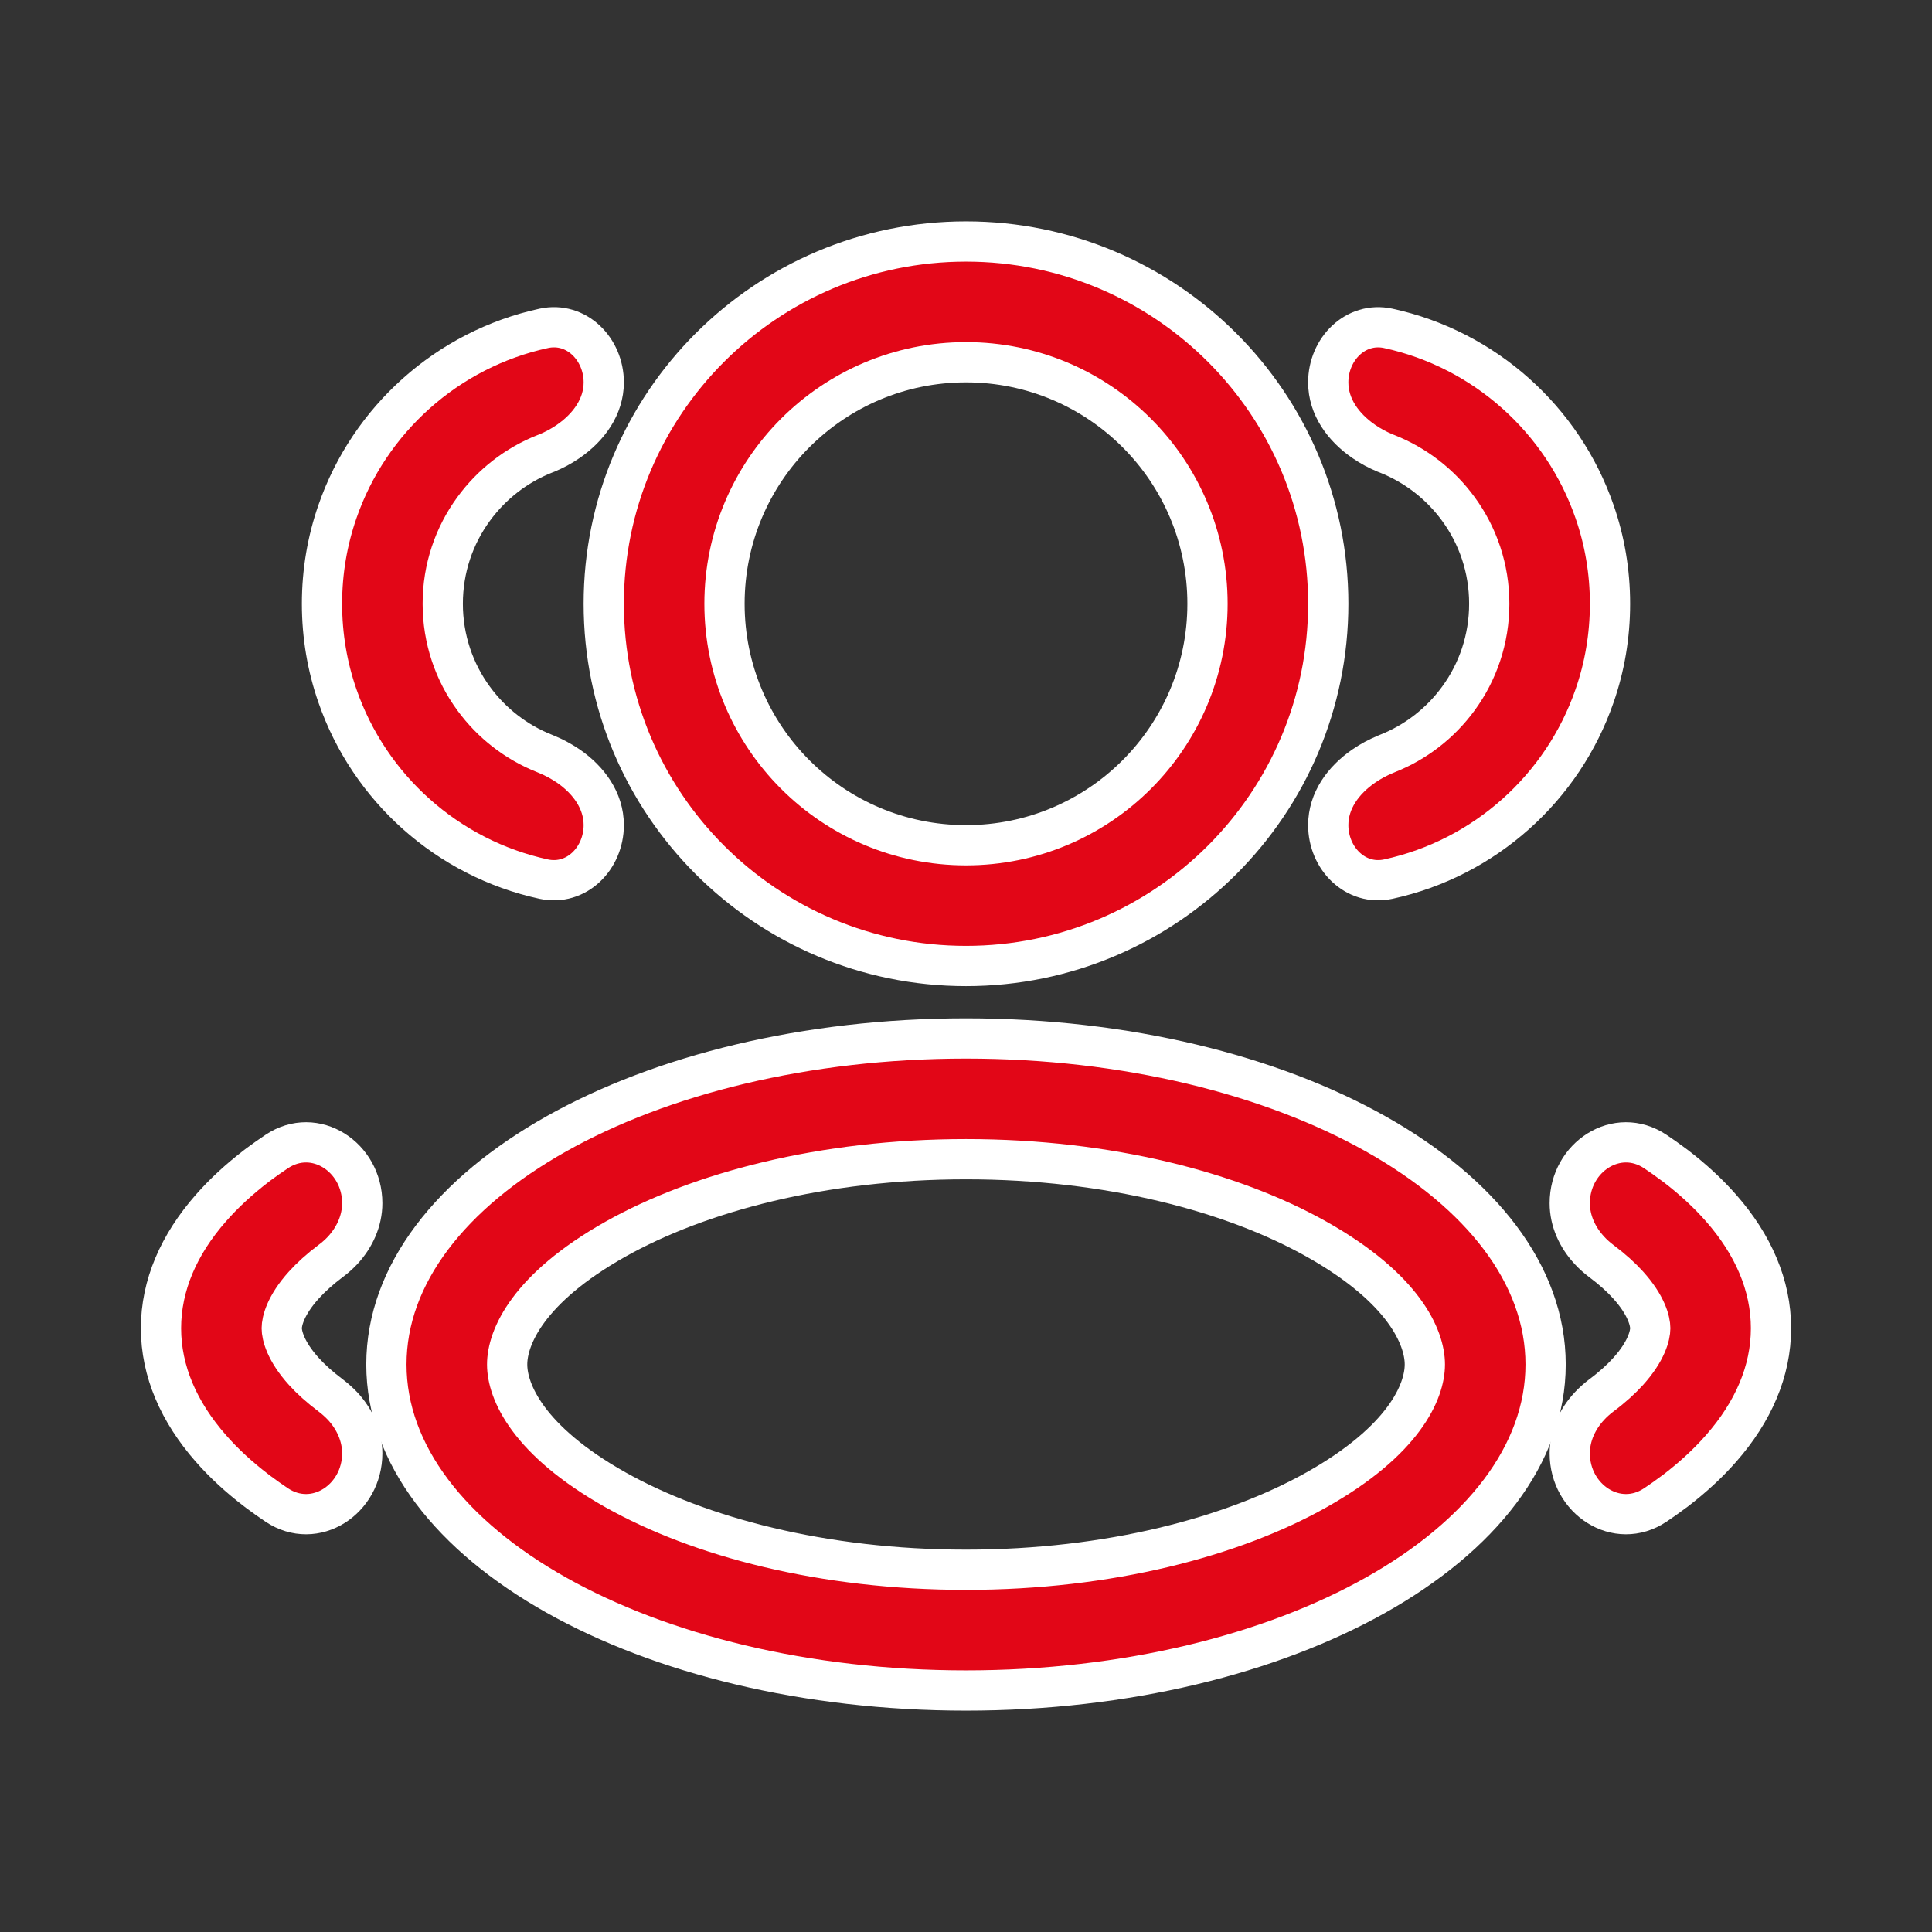
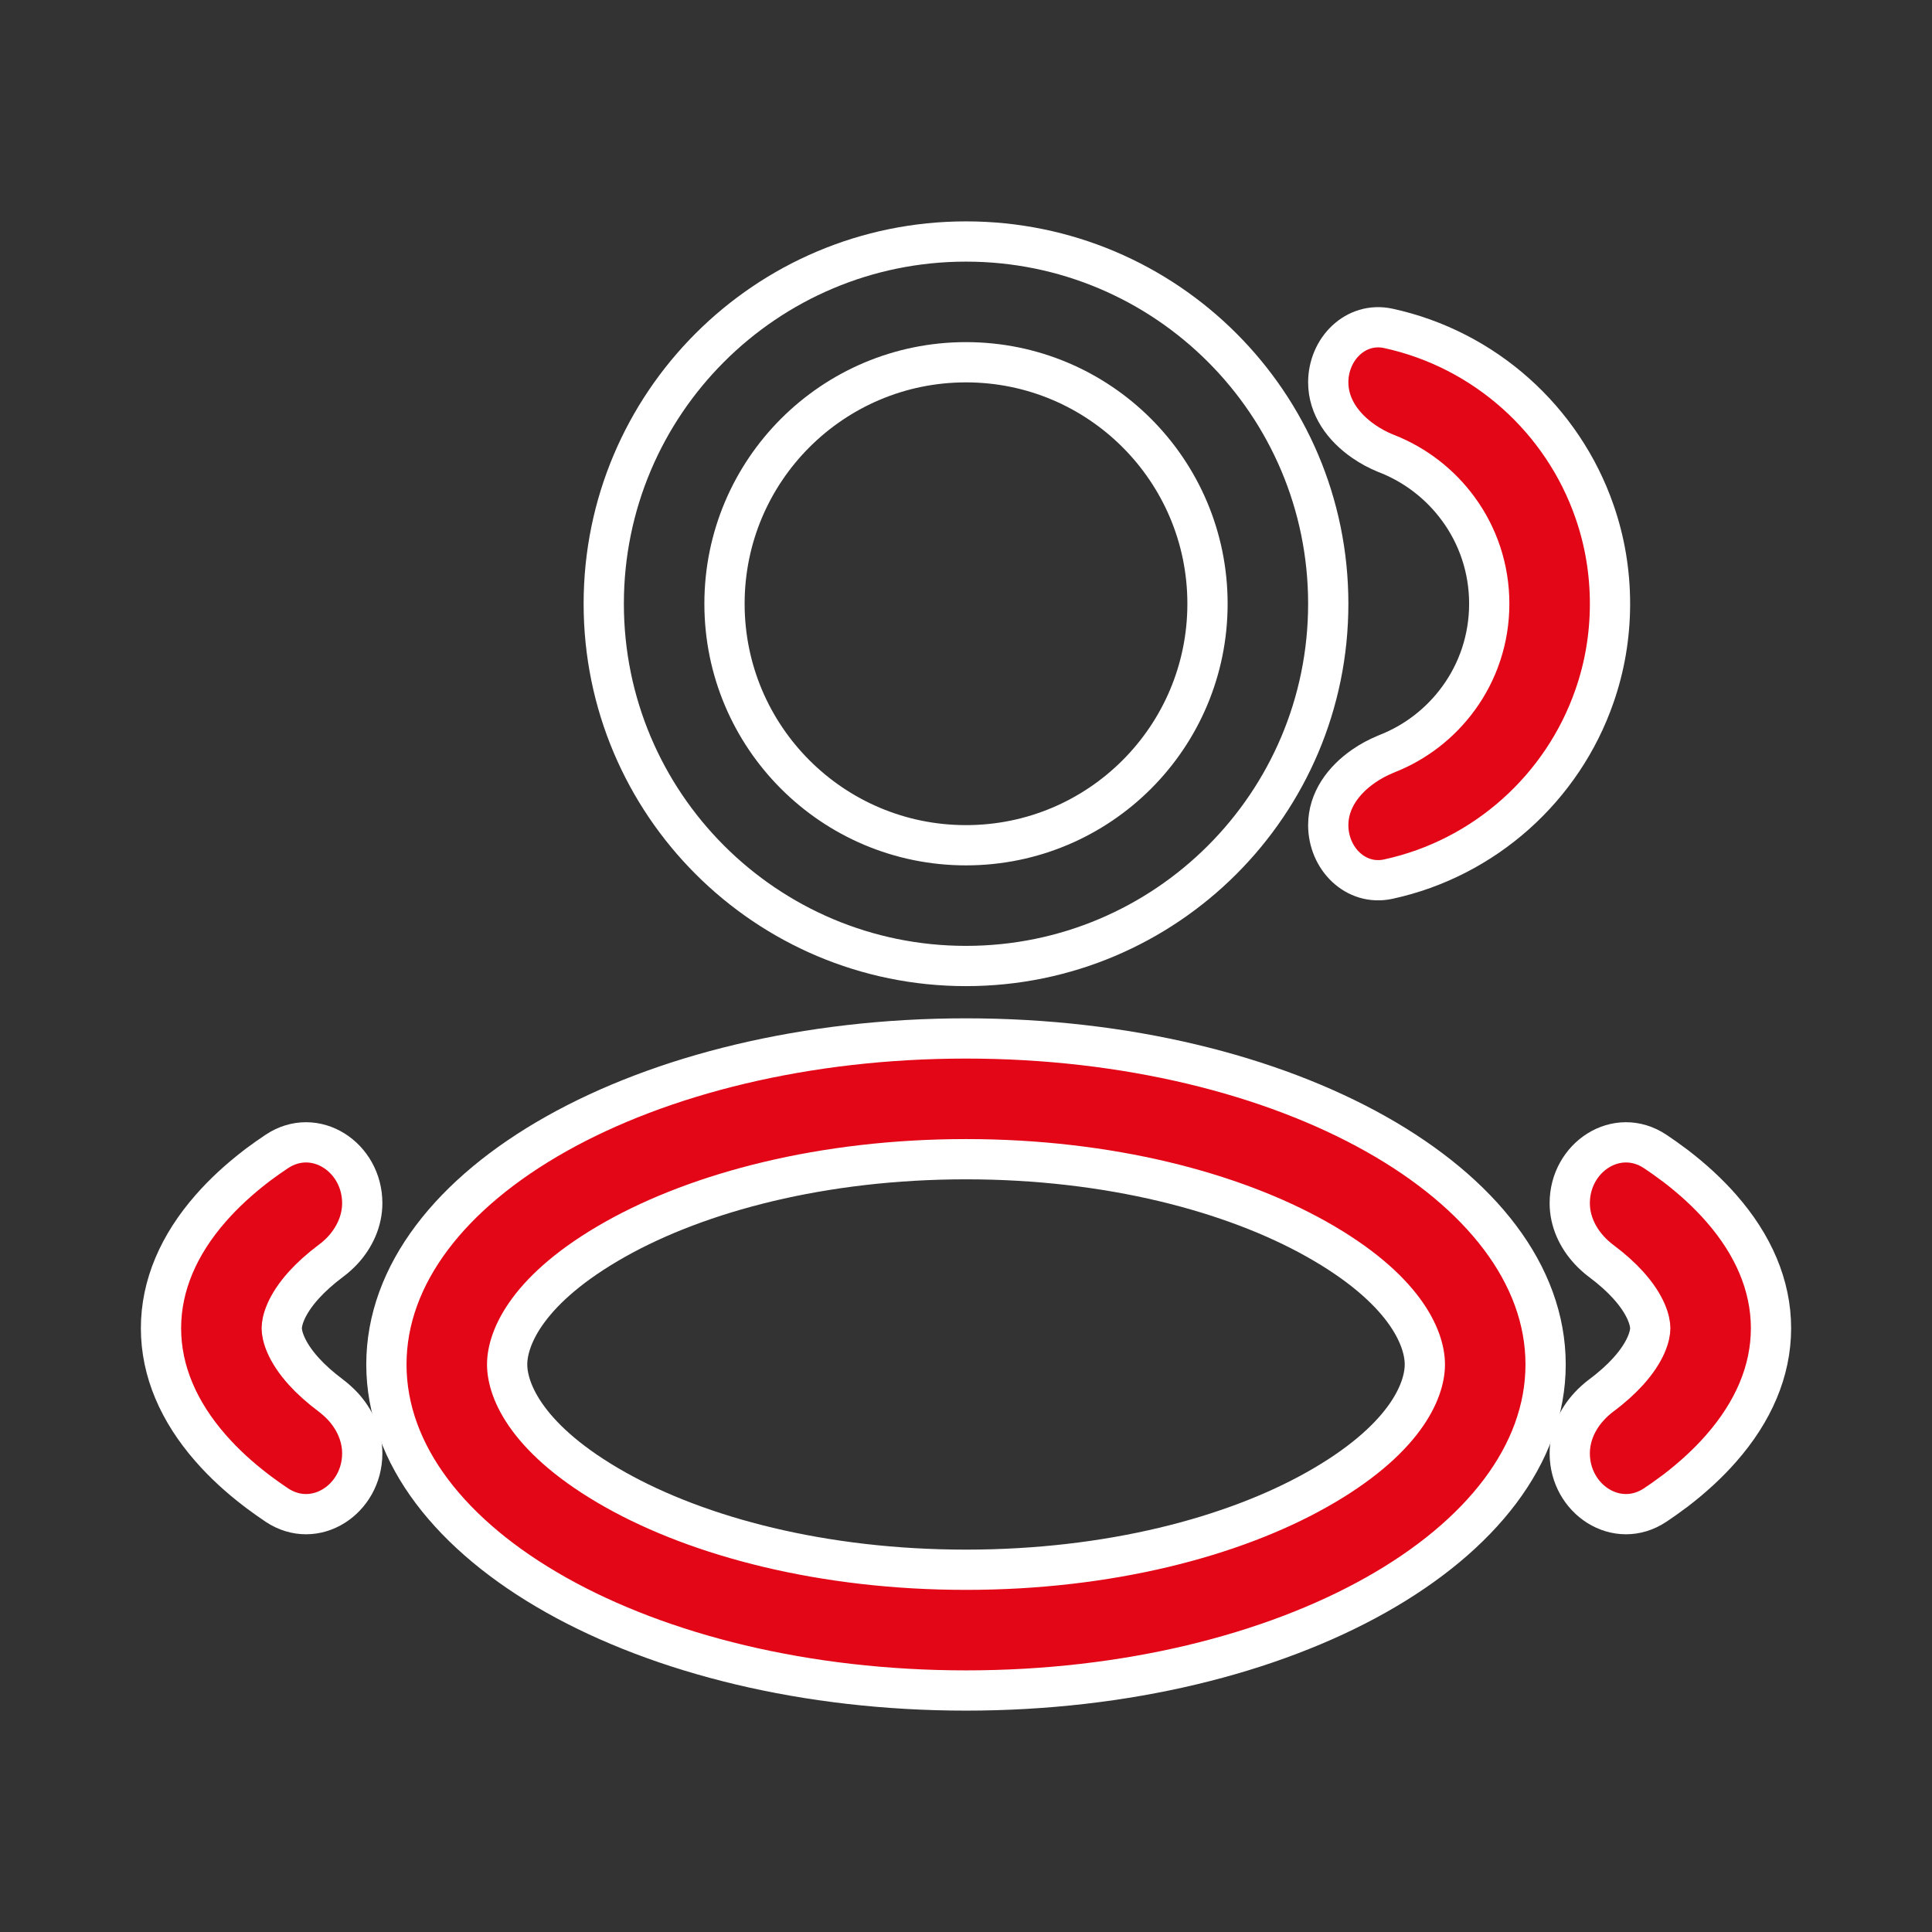
<svg xmlns="http://www.w3.org/2000/svg" width="24" height="24" viewBox="0 0 24 24" fill="none">
  <rect x="0" y="0" width="24" height="24" fill="#333333" stroke="none" />
-   <path fill-rule="evenodd" clip-rule="evenodd" d="M16.5 7.5C16.5 9.985 14.485 12 12 12C9.515 12 7.5 9.985 7.5 7.5C7.5 5.015 9.515 3 12 3C14.485 3 16.5 5.015 16.5 7.5ZM15 7.5C15 9.157 13.657 10.5 12 10.5C10.343 10.5 9 9.157 9 7.5C9 5.843 10.343 4.5 12 4.5C13.657 4.5 15 5.843 15 7.5Z" fill="#E20617" />
  <path fill-rule="evenodd" clip-rule="evenodd" d="M19.2 16.95C19.2 19.187 15.976 21 12 21C8.024 21 4.8 19.187 4.8 16.95C4.8 14.713 8.024 12.9 12 12.9C15.976 12.9 19.2 14.713 19.2 16.95ZM17.7 16.95C17.7 17.286 17.442 17.895 16.356 18.506C15.316 19.091 13.779 19.5 12 19.5C10.221 19.5 8.684 19.091 7.644 18.506C6.558 17.895 6.3 17.286 6.3 16.95C6.3 16.614 6.558 16.005 7.644 15.394C8.684 14.809 10.221 14.4 12 14.4C13.779 14.4 15.316 14.809 16.356 15.394C17.442 16.005 17.7 16.614 17.7 16.95Z" fill="#E20617" />
  <path d="M18.5 7.5C18.5 7.059 18.358 6.652 18.116 6.322C17.894 6.018 17.588 5.779 17.233 5.638L17.207 5.628C17.162 5.609 17.117 5.588 17.074 5.565C17.028 5.54 16.983 5.513 16.94 5.483C16.688 5.309 16.5 5.055 16.5 4.75C16.5 4.336 16.84 3.992 17.245 4.079C18.443 4.339 19.413 5.213 19.808 6.355C19.933 6.714 20 7.099 20 7.5C20 7.901 19.933 8.286 19.808 8.645C19.413 9.787 18.443 10.661 17.245 10.921C16.84 11.008 16.5 10.664 16.5 10.25C16.5 9.945 16.688 9.691 16.94 9.517C16.983 9.487 17.028 9.46 17.074 9.435C17.117 9.412 17.162 9.391 17.207 9.372L17.233 9.361C17.588 9.221 17.894 8.982 18.116 8.678C18.358 8.348 18.5 7.94 18.5 7.5Z" fill="#E20617" />
-   <path d="M20.5 16.5C20.5 16.587 20.454 16.784 20.225 17.037C20.14 17.131 20.03 17.232 19.889 17.337C19.863 17.357 19.838 17.377 19.814 17.399C19.789 17.421 19.766 17.444 19.744 17.468C19.595 17.628 19.5 17.833 19.5 18.054C19.5 18.626 20.087 19.013 20.563 18.695C20.64 18.644 20.714 18.591 20.786 18.537L20.815 18.516C21.03 18.351 21.22 18.176 21.381 17.992C21.778 17.54 22 17.034 22 16.5C22 15.966 21.778 15.46 21.381 15.008C21.22 14.824 21.03 14.649 20.815 14.484L20.786 14.463C20.714 14.409 20.64 14.356 20.563 14.305C20.087 13.987 19.5 14.374 19.5 14.946C19.5 15.167 19.595 15.371 19.744 15.532C19.766 15.556 19.789 15.579 19.814 15.601C19.838 15.623 19.863 15.643 19.889 15.663C20.03 15.768 20.14 15.869 20.225 15.963C20.454 16.216 20.5 16.413 20.5 16.5Z" fill="#E20617" />
-   <path d="M5.5 7.5C5.5 7.059 5.642 6.652 5.884 6.322C6.106 6.018 6.412 5.778 6.767 5.638L6.793 5.628C6.838 5.609 6.883 5.588 6.926 5.565C6.972 5.54 7.017 5.513 7.06 5.483C7.312 5.309 7.5 5.054 7.5 4.75C7.5 4.336 7.16 3.991 6.755 4.079C5.557 4.339 4.587 5.213 4.192 6.355C4.067 6.714 4 7.099 4 7.5C4 7.901 4.067 8.286 4.192 8.645C4.587 9.787 5.557 10.661 6.755 10.921C7.16 11.008 7.5 10.664 7.5 10.25C7.5 9.945 7.312 9.69 7.06 9.516C7.017 9.487 6.972 9.46 6.926 9.435C6.883 9.412 6.838 9.39 6.793 9.372L6.767 9.361C6.412 9.221 6.106 8.982 5.884 8.678C5.642 8.348 5.5 7.94 5.5 7.5Z" fill="#E20617" />
+   <path d="M20.5 16.5C20.5 16.587 20.454 16.784 20.225 17.037C20.14 17.131 20.03 17.232 19.889 17.337C19.863 17.357 19.838 17.377 19.814 17.399C19.789 17.421 19.766 17.444 19.744 17.468C19.595 17.628 19.5 17.833 19.5 18.054C19.5 18.626 20.087 19.013 20.563 18.695C20.64 18.644 20.714 18.591 20.786 18.537L20.815 18.516C21.03 18.351 21.22 18.176 21.381 17.992C21.778 17.54 22 17.034 22 16.5C22 15.966 21.778 15.46 21.381 15.008L20.786 14.463C20.714 14.409 20.64 14.356 20.563 14.305C20.087 13.987 19.5 14.374 19.5 14.946C19.5 15.167 19.595 15.371 19.744 15.532C19.766 15.556 19.789 15.579 19.814 15.601C19.838 15.623 19.863 15.643 19.889 15.663C20.03 15.768 20.14 15.869 20.225 15.963C20.454 16.216 20.5 16.413 20.5 16.5Z" fill="#E20617" />
  <path d="M3.5 16.5C3.5 16.587 3.546 16.784 3.775 17.037C3.86 17.131 3.97 17.231 4.111 17.337C4.137 17.357 4.162 17.377 4.186 17.399C4.211 17.421 4.234 17.444 4.257 17.468C4.405 17.628 4.5 17.833 4.5 18.054C4.5 18.626 3.913 19.013 3.437 18.695C3.36 18.643 3.286 18.591 3.214 18.537L3.185 18.515C2.97 18.351 2.78 18.176 2.619 17.992C2.222 17.54 2 17.034 2 16.5C2 15.966 2.222 15.46 2.619 15.008C2.78 14.824 2.97 14.649 3.185 14.484L3.214 14.462C3.286 14.409 3.36 14.356 3.437 14.305C3.913 13.987 4.5 14.374 4.5 14.946C4.5 15.167 4.405 15.371 4.257 15.532C4.234 15.556 4.211 15.579 4.186 15.601C4.162 15.623 4.137 15.643 4.111 15.662C3.97 15.768 3.86 15.869 3.775 15.963C3.546 16.216 3.5 16.413 3.5 16.5Z" fill="#E20617" />
  <path fill-rule="evenodd" clip-rule="evenodd" d="M16.5 7.5C16.5 9.985 14.485 12 12 12C9.515 12 7.5 9.985 7.5 7.5C7.5 5.015 9.515 3 12 3C14.485 3 16.5 5.015 16.5 7.5ZM15 7.5C15 9.157 13.657 10.5 12 10.5C10.343 10.5 9 9.157 9 7.5C9 5.843 10.343 4.5 12 4.5C13.657 4.5 15 5.843 15 7.5Z" stroke="white" stroke-width="0.5" />
  <path fill-rule="evenodd" clip-rule="evenodd" d="M19.2 16.95C19.2 19.187 15.976 21 12 21C8.024 21 4.8 19.187 4.8 16.95C4.8 14.713 8.024 12.9 12 12.9C15.976 12.9 19.2 14.713 19.2 16.95ZM17.7 16.95C17.7 17.286 17.442 17.895 16.356 18.506C15.316 19.091 13.779 19.5 12 19.5C10.221 19.5 8.684 19.091 7.644 18.506C6.558 17.895 6.3 17.286 6.3 16.95C6.3 16.614 6.558 16.005 7.644 15.394C8.684 14.809 10.221 14.4 12 14.4C13.779 14.4 15.316 14.809 16.356 15.394C17.442 16.005 17.7 16.614 17.7 16.95Z" stroke="white" stroke-width="0.5" />
  <path d="M18.5 7.5C18.5 7.059 18.358 6.652 18.116 6.322C17.894 6.018 17.588 5.779 17.233 5.638L17.207 5.628C17.162 5.609 17.117 5.588 17.074 5.565C17.028 5.54 16.983 5.513 16.94 5.483C16.688 5.309 16.5 5.055 16.5 4.75C16.5 4.336 16.84 3.992 17.245 4.079C18.443 4.339 19.413 5.213 19.808 6.355C19.933 6.714 20 7.099 20 7.5C20 7.901 19.933 8.286 19.808 8.645C19.413 9.787 18.443 10.661 17.245 10.921C16.84 11.008 16.5 10.664 16.5 10.25C16.5 9.945 16.688 9.691 16.94 9.517C16.983 9.487 17.028 9.46 17.074 9.435C17.117 9.412 17.162 9.391 17.207 9.372L17.233 9.361C17.588 9.221 17.894 8.982 18.116 8.678C18.358 8.348 18.5 7.94 18.5 7.5Z" stroke="white" stroke-width="0.5" />
  <path d="M20.5 16.5C20.5 16.587 20.454 16.784 20.225 17.037C20.14 17.131 20.03 17.232 19.889 17.337C19.863 17.357 19.838 17.377 19.814 17.399C19.789 17.421 19.766 17.444 19.744 17.468C19.595 17.628 19.5 17.833 19.5 18.054C19.5 18.626 20.087 19.013 20.563 18.695C20.64 18.644 20.714 18.591 20.786 18.537L20.815 18.516C21.03 18.351 21.22 18.176 21.381 17.992C21.778 17.54 22 17.034 22 16.5C22 15.966 21.778 15.46 21.381 15.008C21.22 14.824 21.03 14.649 20.815 14.484L20.786 14.463C20.714 14.409 20.64 14.356 20.563 14.305C20.087 13.987 19.5 14.374 19.5 14.946C19.5 15.167 19.595 15.371 19.744 15.532C19.766 15.556 19.789 15.579 19.814 15.601C19.838 15.623 19.863 15.643 19.889 15.663C20.03 15.768 20.14 15.869 20.225 15.963C20.454 16.216 20.5 16.413 20.5 16.5Z" stroke="white" stroke-width="0.5" />
-   <path d="M5.5 7.5C5.5 7.059 5.642 6.652 5.884 6.322C6.106 6.018 6.412 5.778 6.767 5.638L6.793 5.628C6.838 5.609 6.883 5.588 6.926 5.565C6.972 5.54 7.017 5.513 7.06 5.483C7.312 5.309 7.5 5.054 7.5 4.75C7.5 4.336 7.16 3.991 6.755 4.079C5.557 4.339 4.587 5.213 4.192 6.355C4.067 6.714 4 7.099 4 7.5C4 7.901 4.067 8.286 4.192 8.645C4.587 9.787 5.557 10.661 6.755 10.921C7.16 11.008 7.5 10.664 7.5 10.25C7.5 9.945 7.312 9.69 7.06 9.516C7.017 9.487 6.972 9.46 6.926 9.435C6.883 9.412 6.838 9.39 6.793 9.372L6.767 9.361C6.412 9.221 6.106 8.982 5.884 8.678C5.642 8.348 5.5 7.94 5.5 7.5Z" stroke="white" stroke-width="0.5" />
  <path d="M3.5 16.5C3.5 16.587 3.546 16.784 3.775 17.037C3.86 17.131 3.97 17.231 4.111 17.337C4.137 17.357 4.162 17.377 4.186 17.399C4.211 17.421 4.234 17.444 4.257 17.468C4.405 17.628 4.5 17.833 4.5 18.054C4.5 18.626 3.913 19.013 3.437 18.695C3.36 18.643 3.286 18.591 3.214 18.537L3.185 18.515C2.97 18.351 2.78 18.176 2.619 17.992C2.222 17.54 2 17.034 2 16.5C2 15.966 2.222 15.46 2.619 15.008C2.78 14.824 2.97 14.649 3.185 14.484L3.214 14.462C3.286 14.409 3.36 14.356 3.437 14.305C3.913 13.987 4.5 14.374 4.5 14.946C4.5 15.167 4.405 15.371 4.257 15.532C4.234 15.556 4.211 15.579 4.186 15.601C4.162 15.623 4.137 15.643 4.111 15.662C3.97 15.768 3.86 15.869 3.775 15.963C3.546 16.216 3.5 16.413 3.5 16.5Z" stroke="white" stroke-width="0.5" />
</svg>